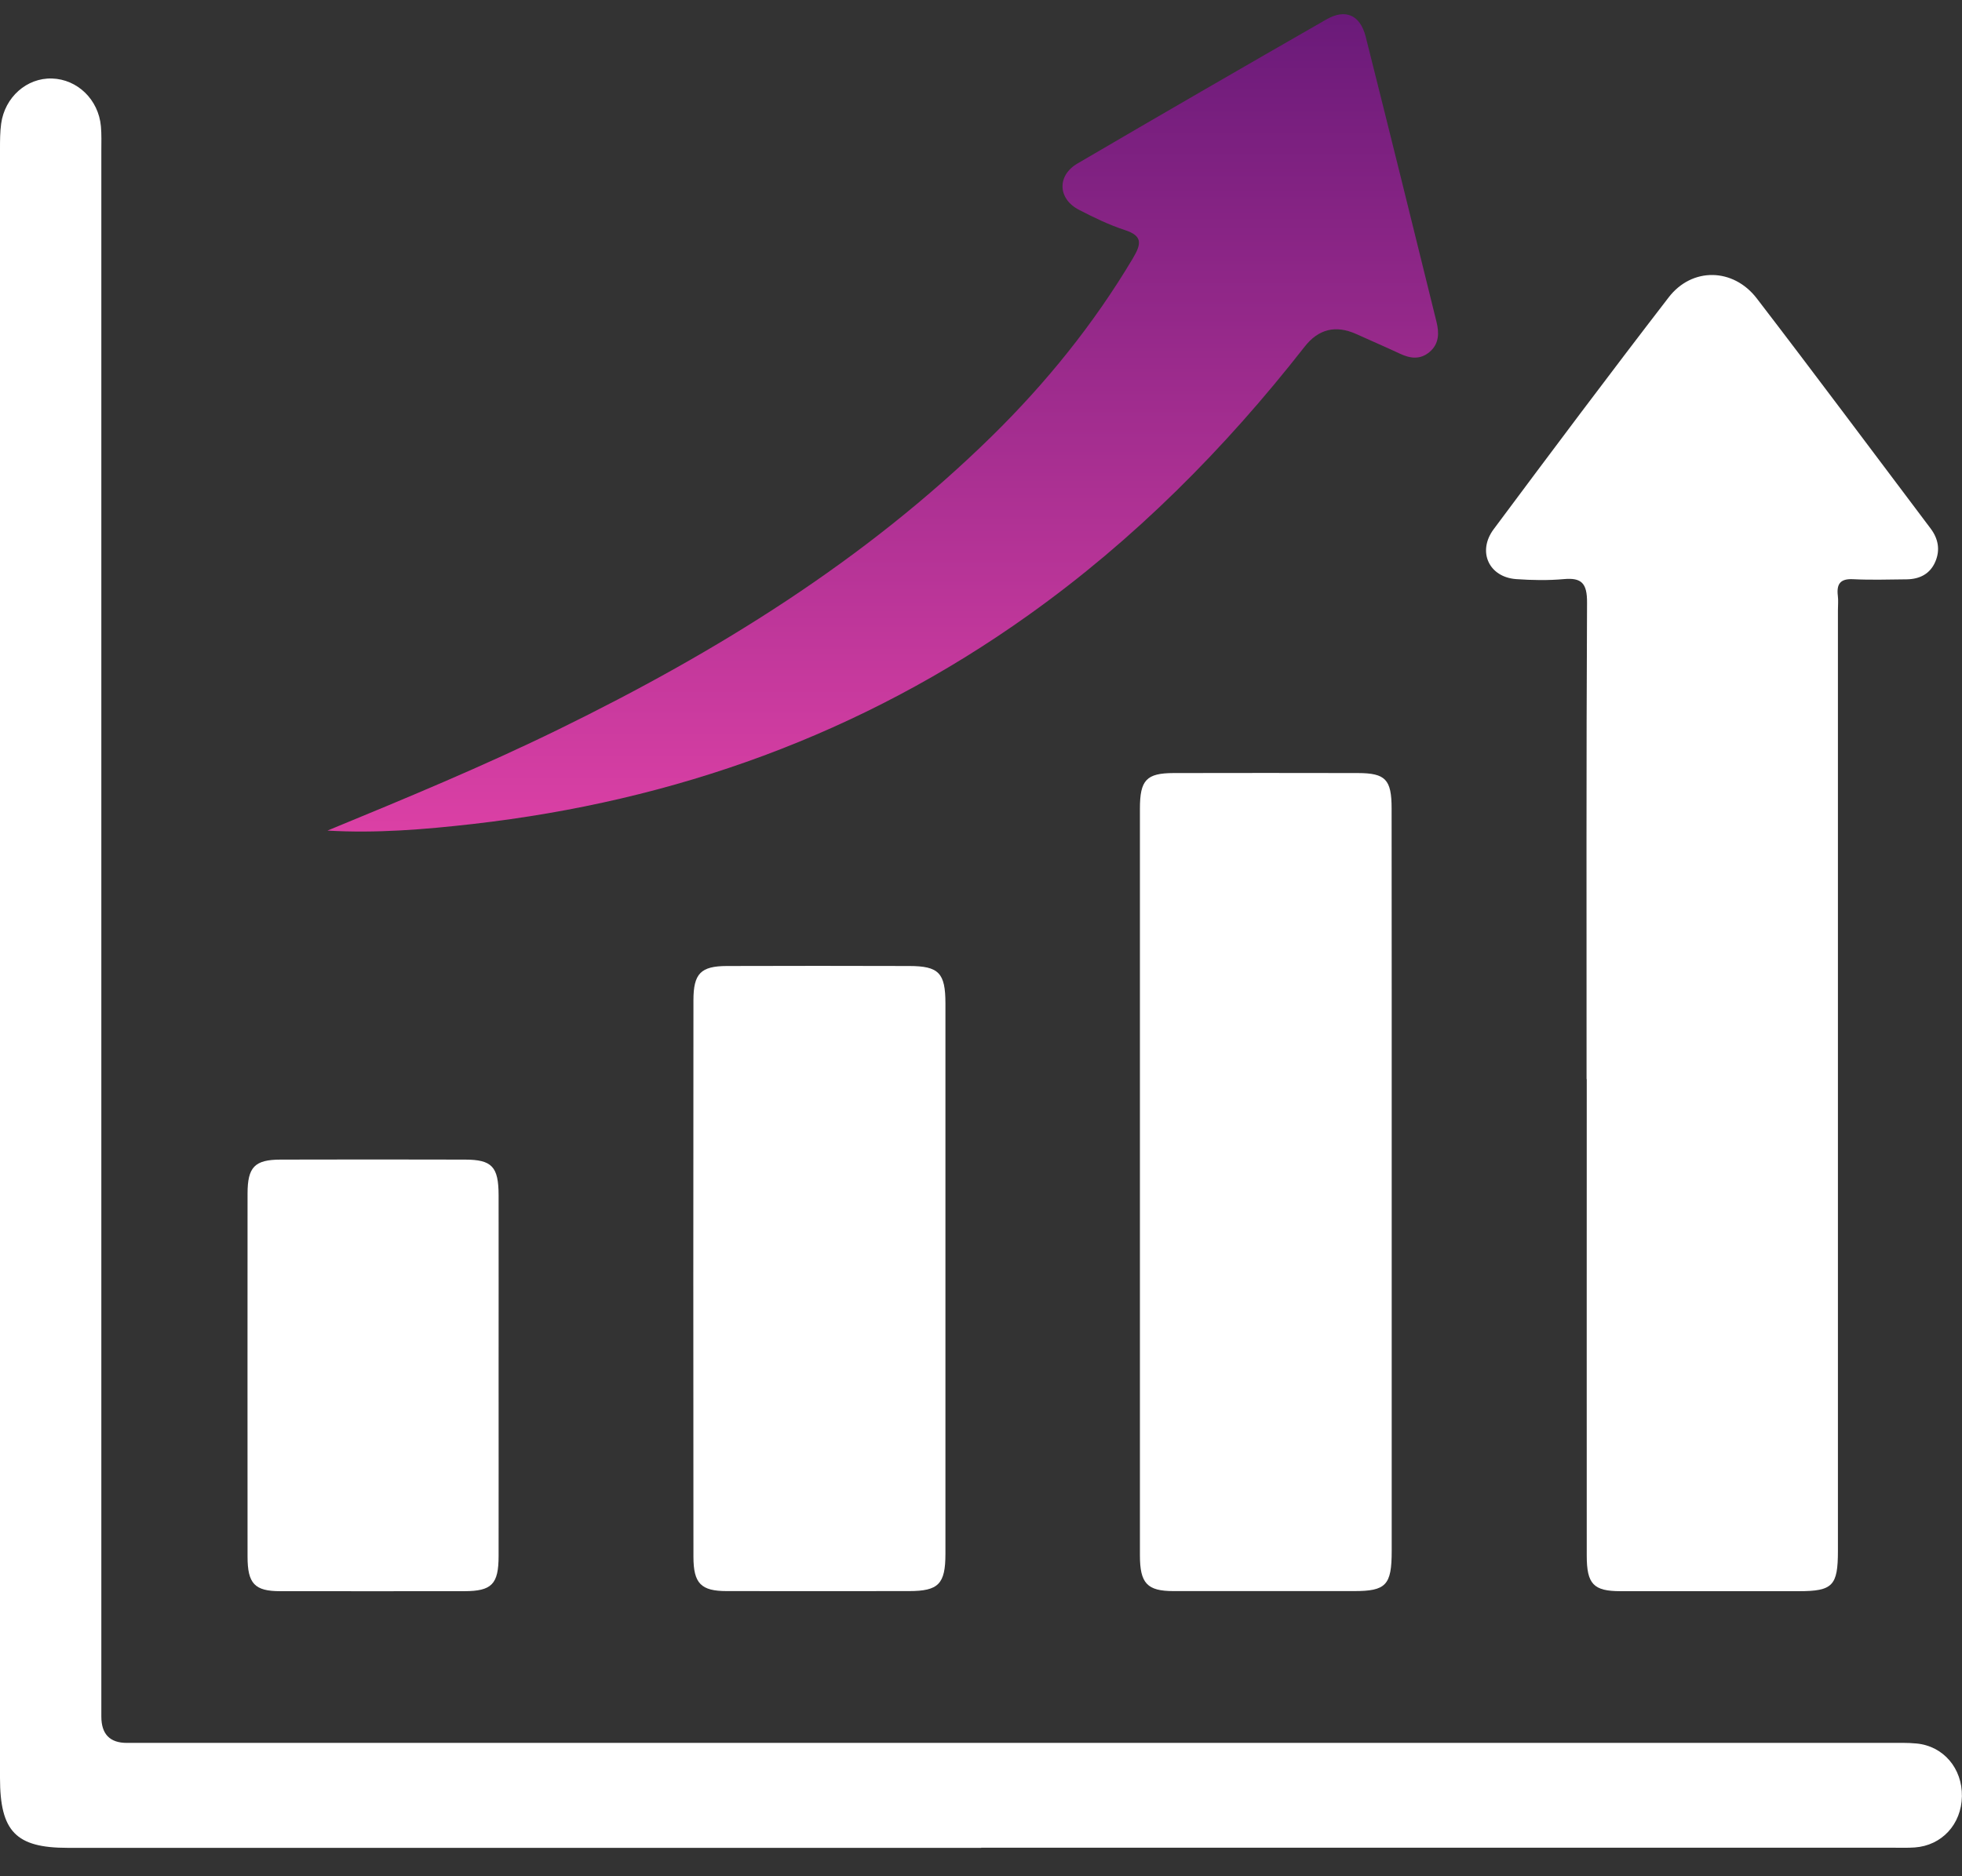
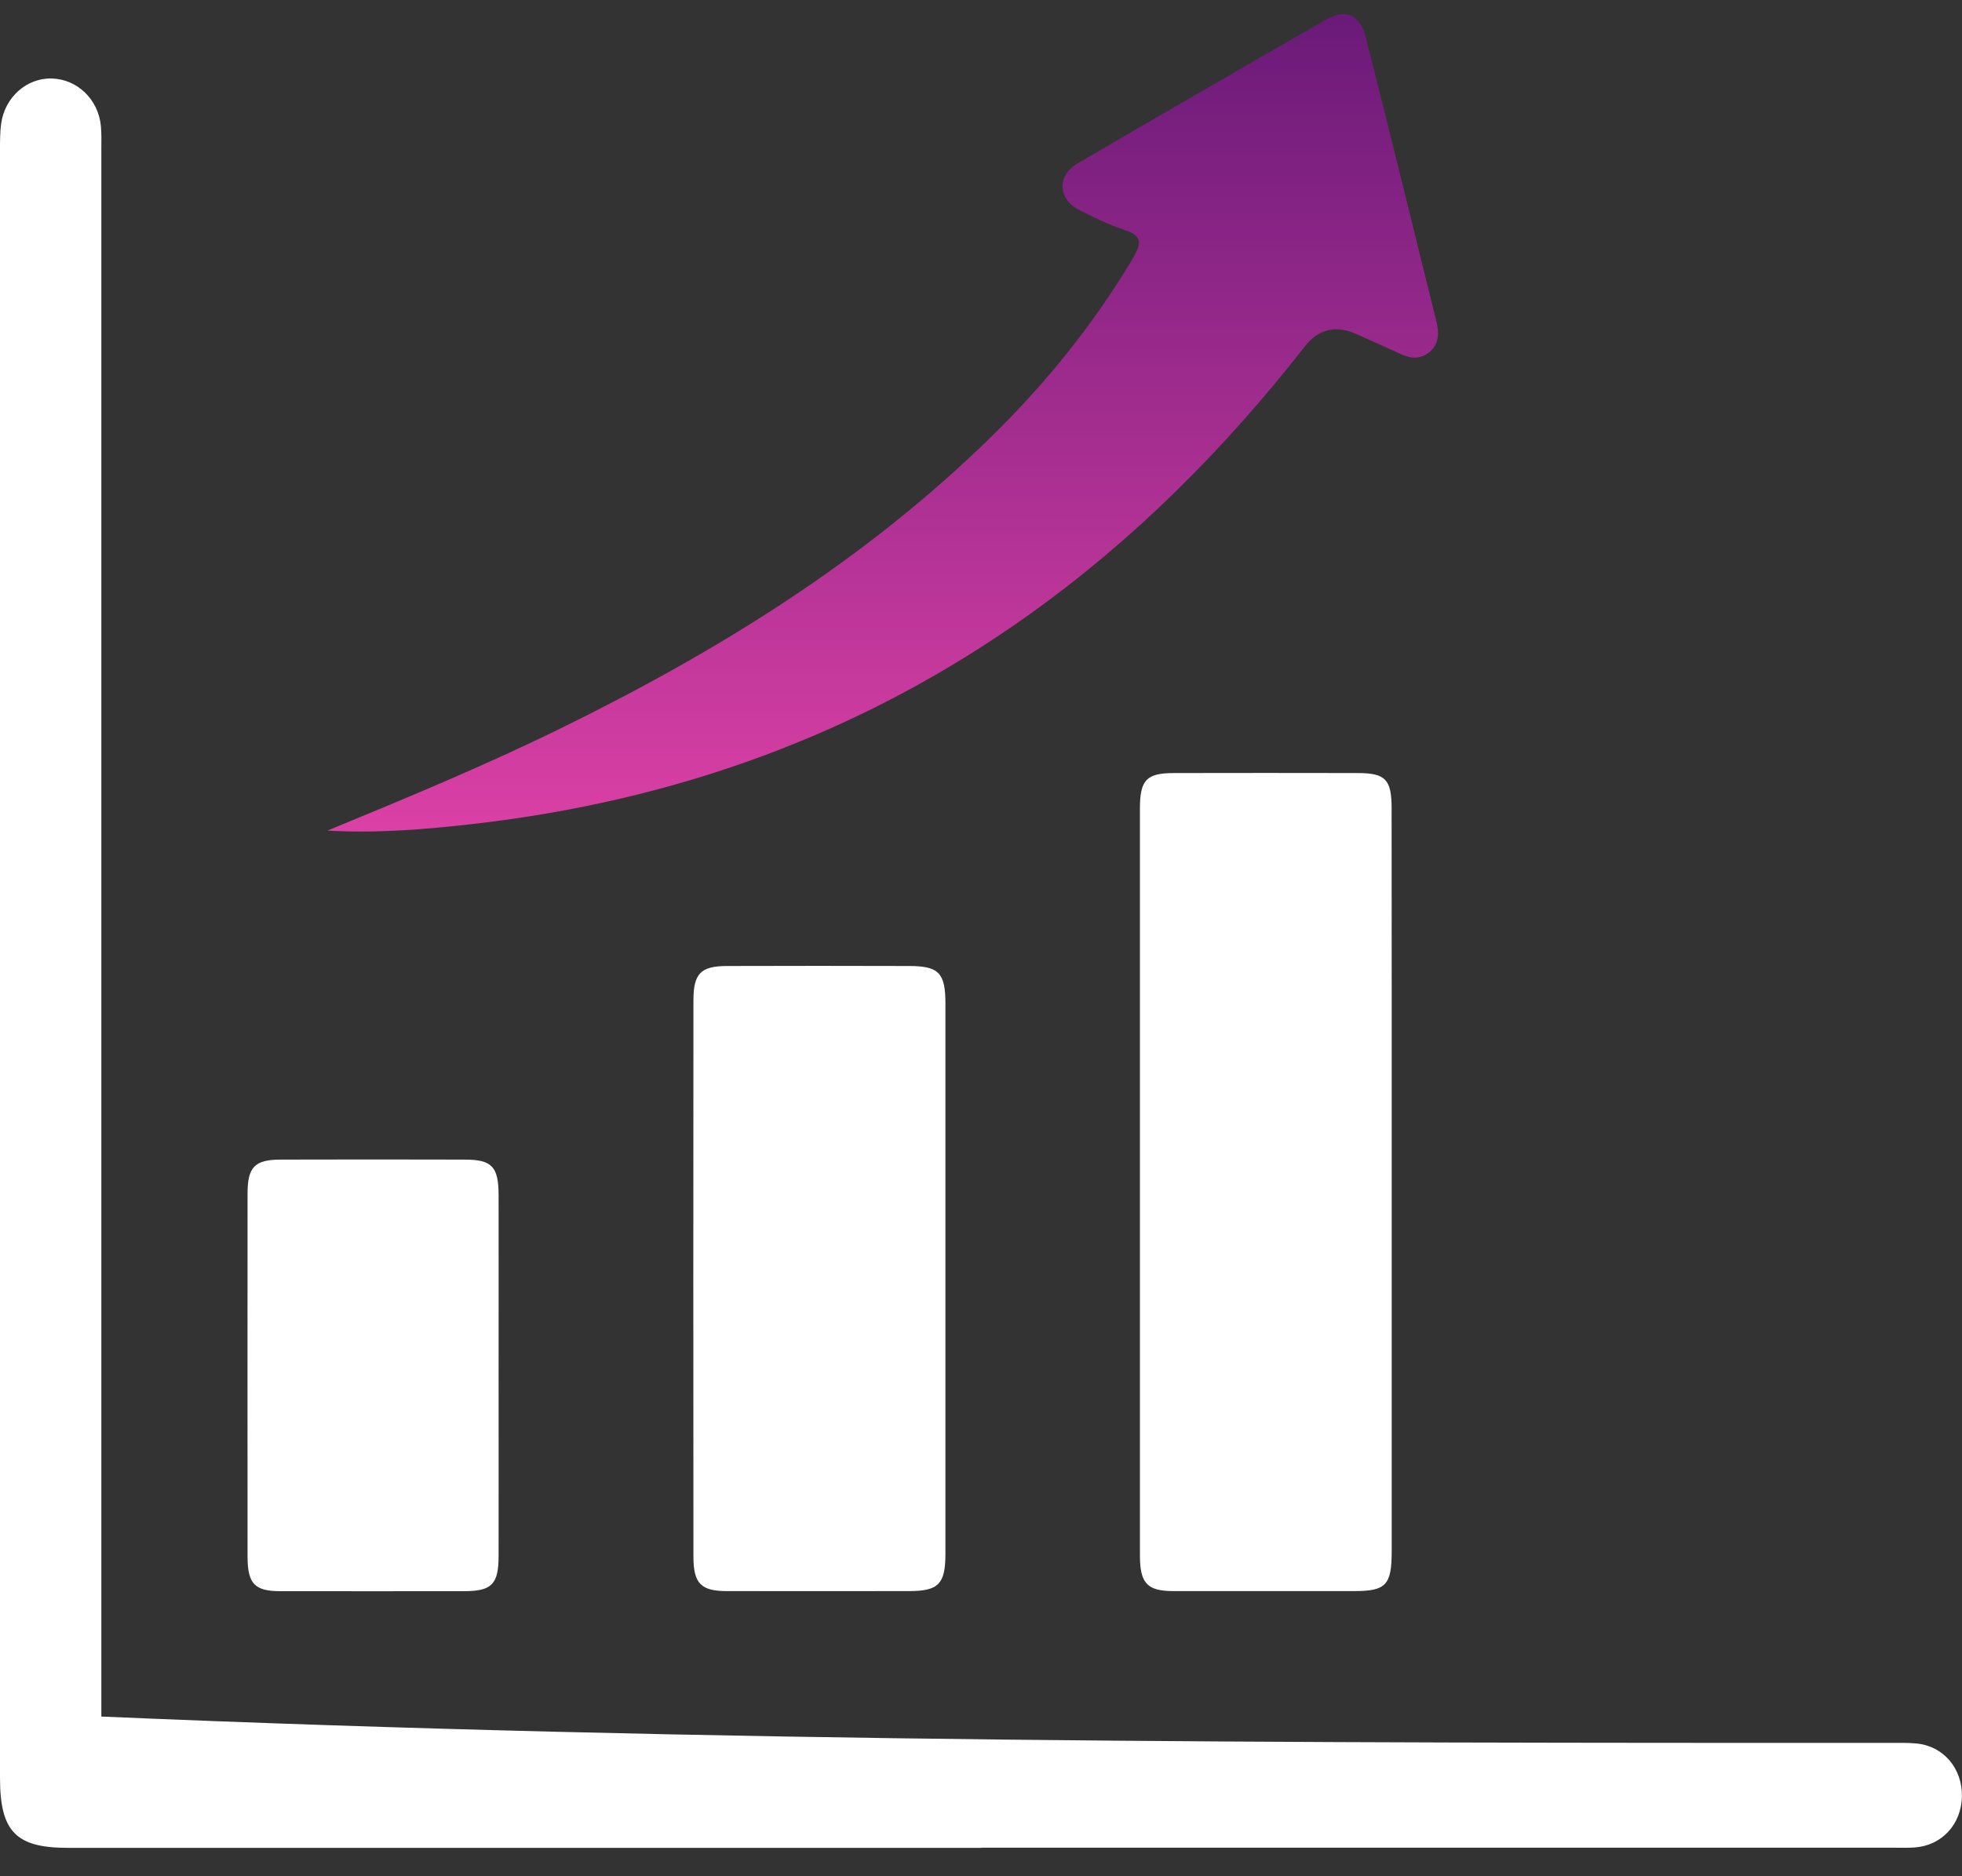
<svg xmlns="http://www.w3.org/2000/svg" width="46" height="44" viewBox="0 0 46 44" fill="none">
  <rect x="0" y="0" width="46" height="44" fill="#333333" stroke="none" />
  <g clip-path="url(#clip0_307_1153)">
-     <path d="M23.006 43.334C15.865 43.334 8.725 43.334 1.584 43.334C0.373 43.334 0 42.95 0 41.694C0 28.956 0 16.219 0 3.481C0 3.287 0.001 3.092 0.027 2.901C0.112 2.277 0.63 1.822 1.22 1.841C1.817 1.86 2.309 2.336 2.366 2.961C2.383 3.153 2.376 3.348 2.376 3.541C2.376 15.779 2.376 28.017 2.376 40.255C2.376 40.667 2.575 40.873 2.974 40.873C16.745 40.873 30.515 40.873 44.285 40.873C44.502 40.873 44.72 40.866 44.934 40.887C45.565 40.947 46.009 41.471 45.998 42.127C45.986 42.781 45.528 43.28 44.891 43.325C44.721 43.337 44.55 43.331 44.38 43.331C37.255 43.331 30.13 43.331 23.005 43.331L23.006 43.334Z" fill="white" />
-     <path d="M37.198 25.306C37.198 21.582 37.19 17.857 37.209 14.133C37.212 13.675 37.079 13.543 36.663 13.581C36.294 13.614 35.919 13.607 35.549 13.581C34.909 13.536 34.629 12.934 35.021 12.409C36.377 10.588 37.739 8.769 39.124 6.972C39.67 6.263 40.635 6.279 41.187 6.996C42.56 8.784 43.906 10.594 45.264 12.394C45.444 12.633 45.49 12.895 45.378 13.164C45.255 13.461 45.005 13.582 44.703 13.586C44.285 13.59 43.865 13.604 43.448 13.583C43.157 13.568 43.054 13.683 43.089 13.973C43.103 14.084 43.091 14.199 43.091 14.311C43.091 21.663 43.091 29.015 43.091 36.369C43.091 37.188 42.969 37.315 42.175 37.315C40.781 37.315 39.387 37.316 37.993 37.315C37.361 37.315 37.202 37.149 37.202 36.481C37.2 32.757 37.202 29.032 37.202 25.308L37.198 25.306Z" fill="white" />
+     <path d="M23.006 43.334C15.865 43.334 8.725 43.334 1.584 43.334C0.373 43.334 0 42.95 0 41.694C0 28.956 0 16.219 0 3.481C0 3.287 0.001 3.092 0.027 2.901C0.112 2.277 0.63 1.822 1.22 1.841C1.817 1.86 2.309 2.336 2.366 2.961C2.383 3.153 2.376 3.348 2.376 3.541C2.376 15.779 2.376 28.017 2.376 40.255C16.745 40.873 30.515 40.873 44.285 40.873C44.502 40.873 44.72 40.866 44.934 40.887C45.565 40.947 46.009 41.471 45.998 42.127C45.986 42.781 45.528 43.28 44.891 43.325C44.721 43.337 44.55 43.331 44.38 43.331C37.255 43.331 30.13 43.331 23.005 43.331L23.006 43.334Z" fill="white" />
    <path d="M32.629 27.716C32.629 30.602 32.629 33.489 32.629 36.375C32.629 37.175 32.496 37.313 31.744 37.313C30.335 37.313 28.924 37.314 27.515 37.313C26.895 37.313 26.726 37.131 26.726 36.474C26.726 30.637 26.726 24.799 26.726 18.963C26.726 18.293 26.878 18.131 27.515 18.129C28.955 18.125 30.397 18.127 31.837 18.129C32.484 18.131 32.627 18.278 32.627 18.962C32.63 21.88 32.629 24.799 32.629 27.717V27.716Z" fill="white" />
    <path d="M7.673 19.48C9.51 18.723 11.331 17.969 13.106 17.1C16.793 15.295 20.271 13.156 23.255 10.228C24.522 8.984 25.636 7.61 26.557 6.064C26.768 5.711 26.79 5.53 26.364 5.392C25.997 5.272 25.643 5.099 25.298 4.921C24.802 4.666 24.776 4.119 25.261 3.835C27.201 2.699 29.148 1.574 31.099 0.455C31.548 0.198 31.892 0.352 32.02 0.863C32.58 3.088 33.13 5.316 33.679 7.546C33.743 7.804 33.744 8.062 33.517 8.254C33.295 8.441 33.062 8.407 32.821 8.294C32.482 8.135 32.139 7.988 31.799 7.834C31.314 7.616 30.909 7.716 30.584 8.135C28.706 10.536 26.583 12.663 24.125 14.416C20.188 17.226 15.815 18.784 11.09 19.323C9.956 19.452 8.819 19.546 7.675 19.478L7.673 19.48Z" fill="url(#paint0_linear_307_1153)" />
    <path d="M22.166 29.962C22.166 32.122 22.166 34.281 22.166 36.44C22.166 37.148 22.003 37.312 21.314 37.313C19.89 37.313 18.466 37.316 17.041 37.313C16.437 37.313 16.259 37.136 16.258 36.511C16.254 32.159 16.254 27.809 16.258 23.457C16.258 22.831 16.43 22.656 17.041 22.654C18.465 22.649 19.889 22.65 21.314 22.654C22.011 22.655 22.166 22.816 22.166 23.532C22.166 25.675 22.166 27.819 22.166 29.962Z" fill="white" />
    <path d="M11.69 32.237C11.69 33.656 11.692 35.074 11.69 36.493C11.689 37.152 11.529 37.313 10.889 37.315C9.449 37.316 8.009 37.317 6.569 37.315C5.97 37.315 5.804 37.138 5.804 36.504C5.803 33.667 5.802 30.831 5.804 27.994C5.804 27.368 5.97 27.195 6.581 27.194C8.021 27.19 9.462 27.19 10.902 27.194C11.535 27.195 11.689 27.361 11.69 28.031C11.692 29.433 11.69 30.836 11.69 32.238V32.237Z" fill="white" />
  </g>
  <defs>
    <linearGradient id="paint0_linear_307_1153" x1="20.694" y1="0.333" x2="20.694" y2="19.5" gradientUnits="userSpaceOnUse">
      <stop stop-color="#6A1A79" />
      <stop offset="1" stop-color="#DB40A5" />
    </linearGradient>
    <clipPath id="clip0_307_1153">
      <rect width="46" height="43" fill="white" transform="translate(0 0.334)" />
    </clipPath>
  </defs>
</svg>